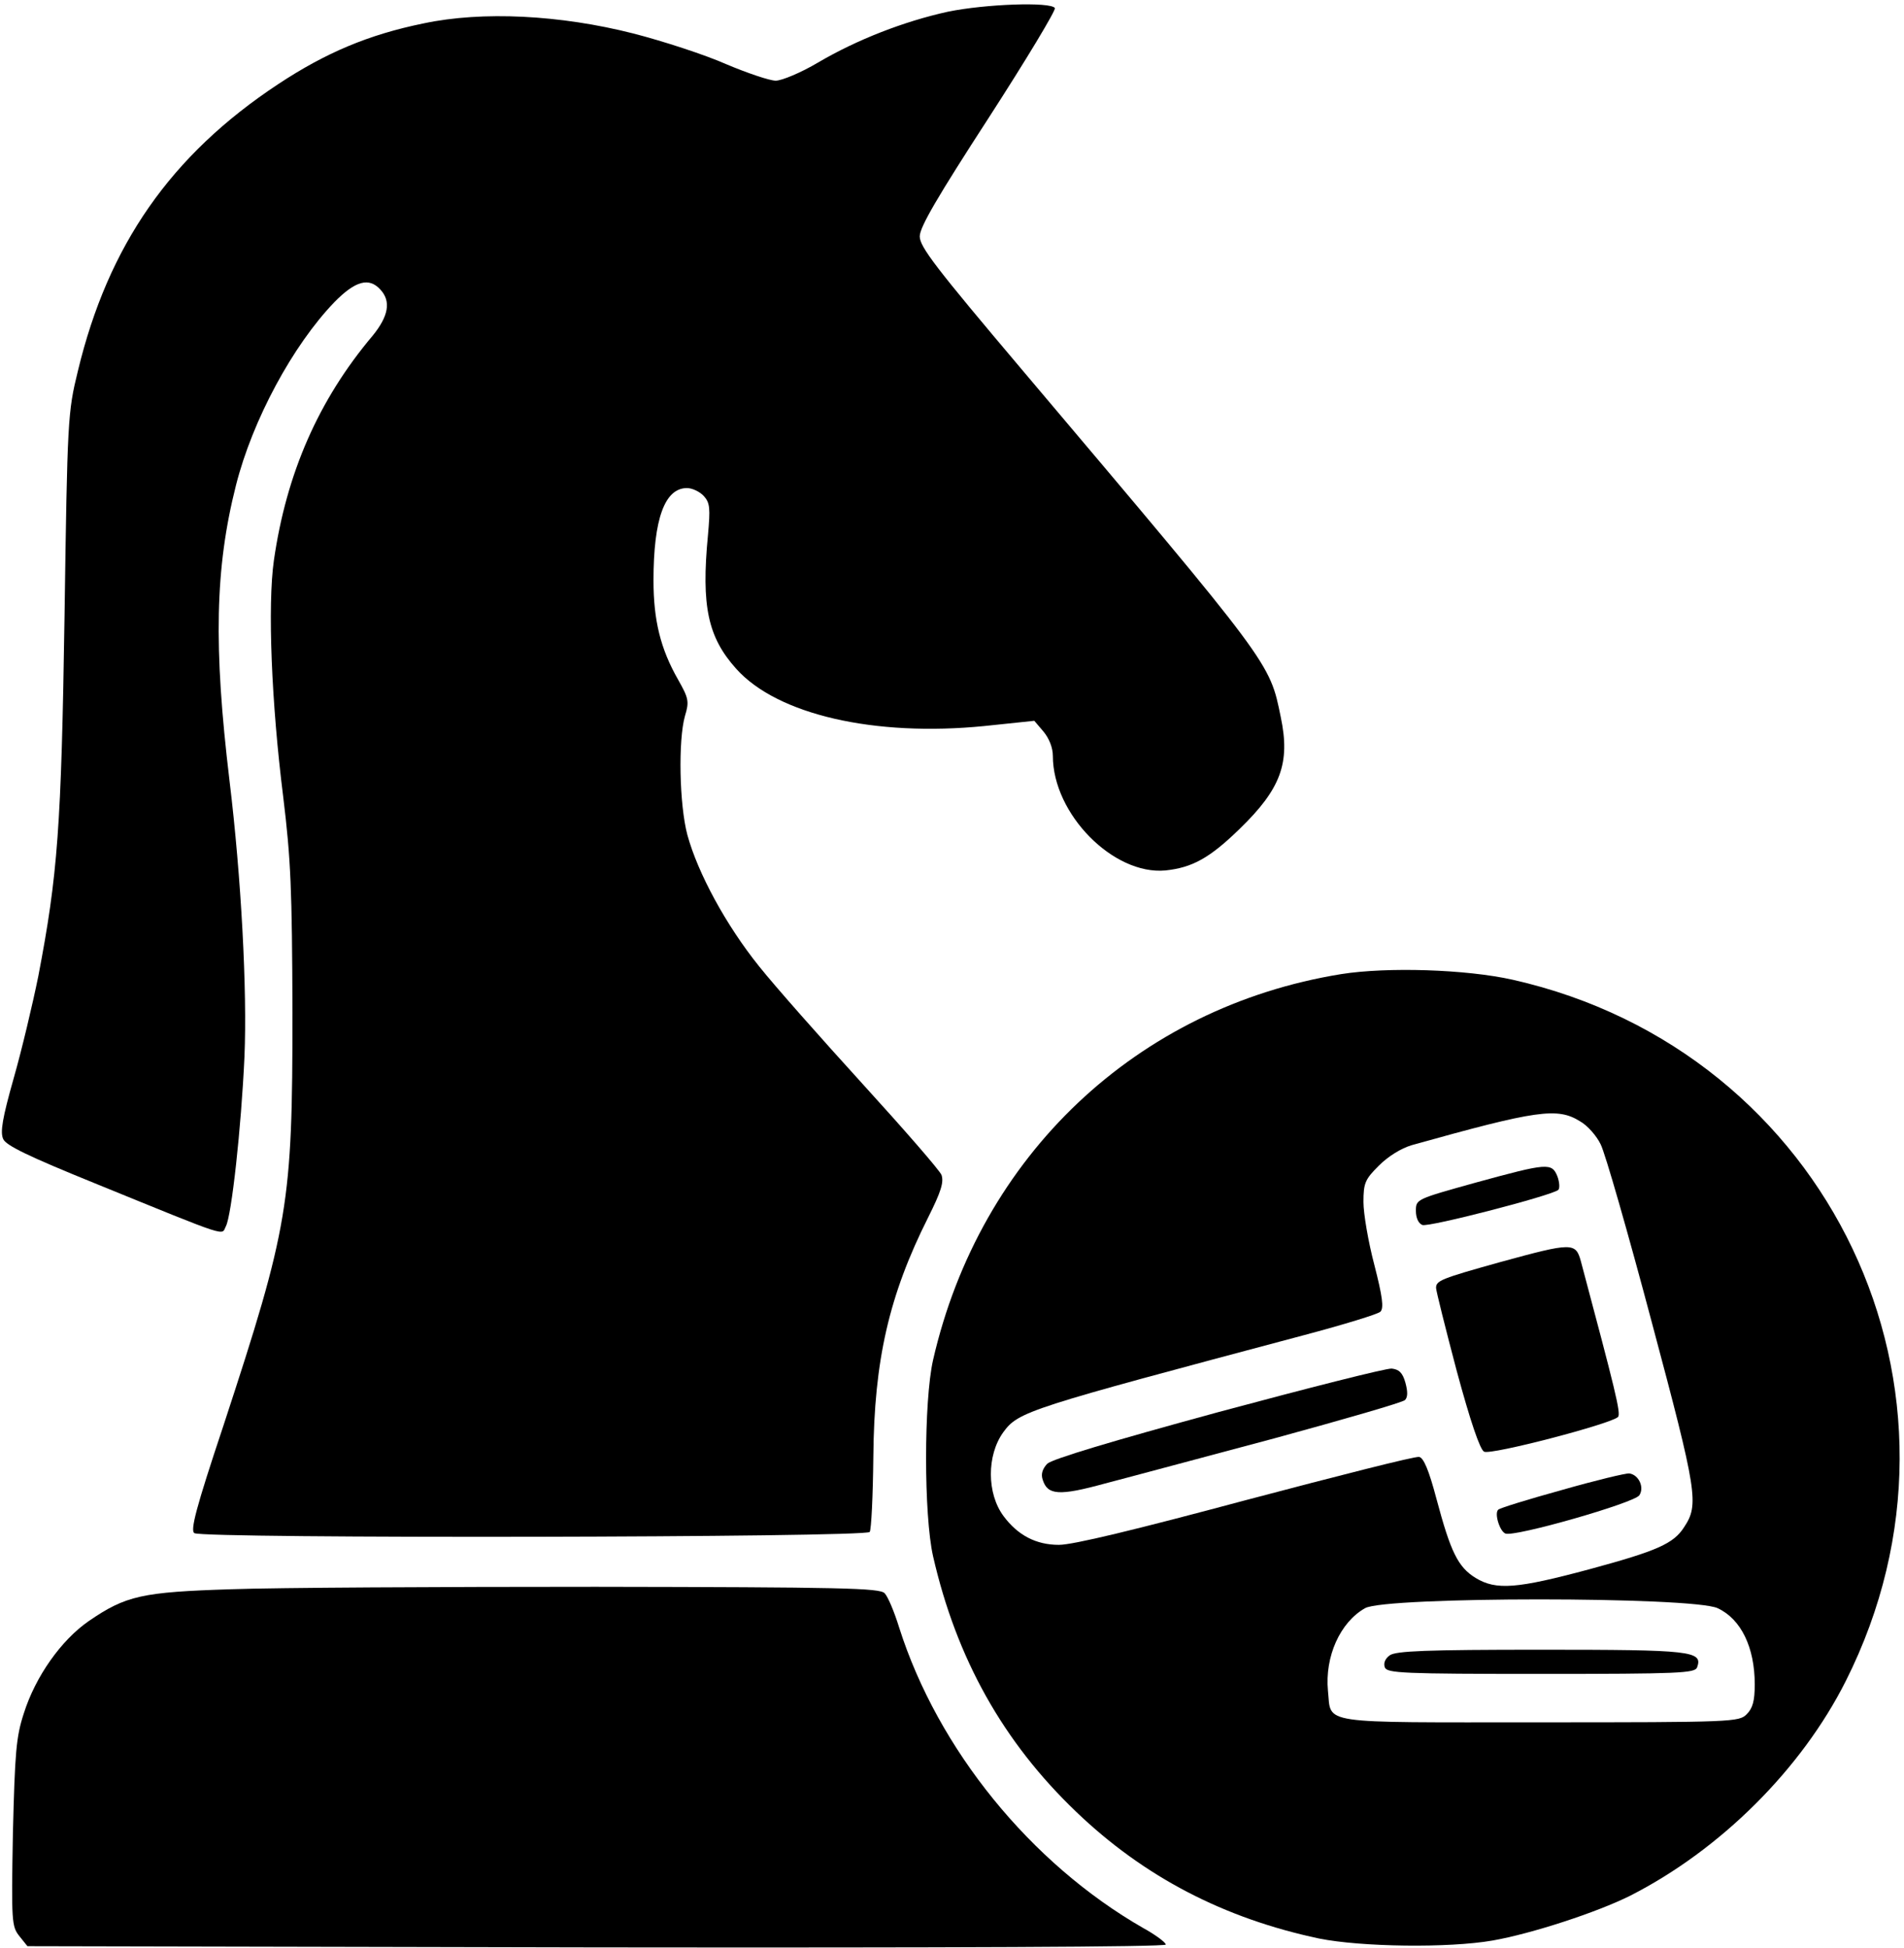
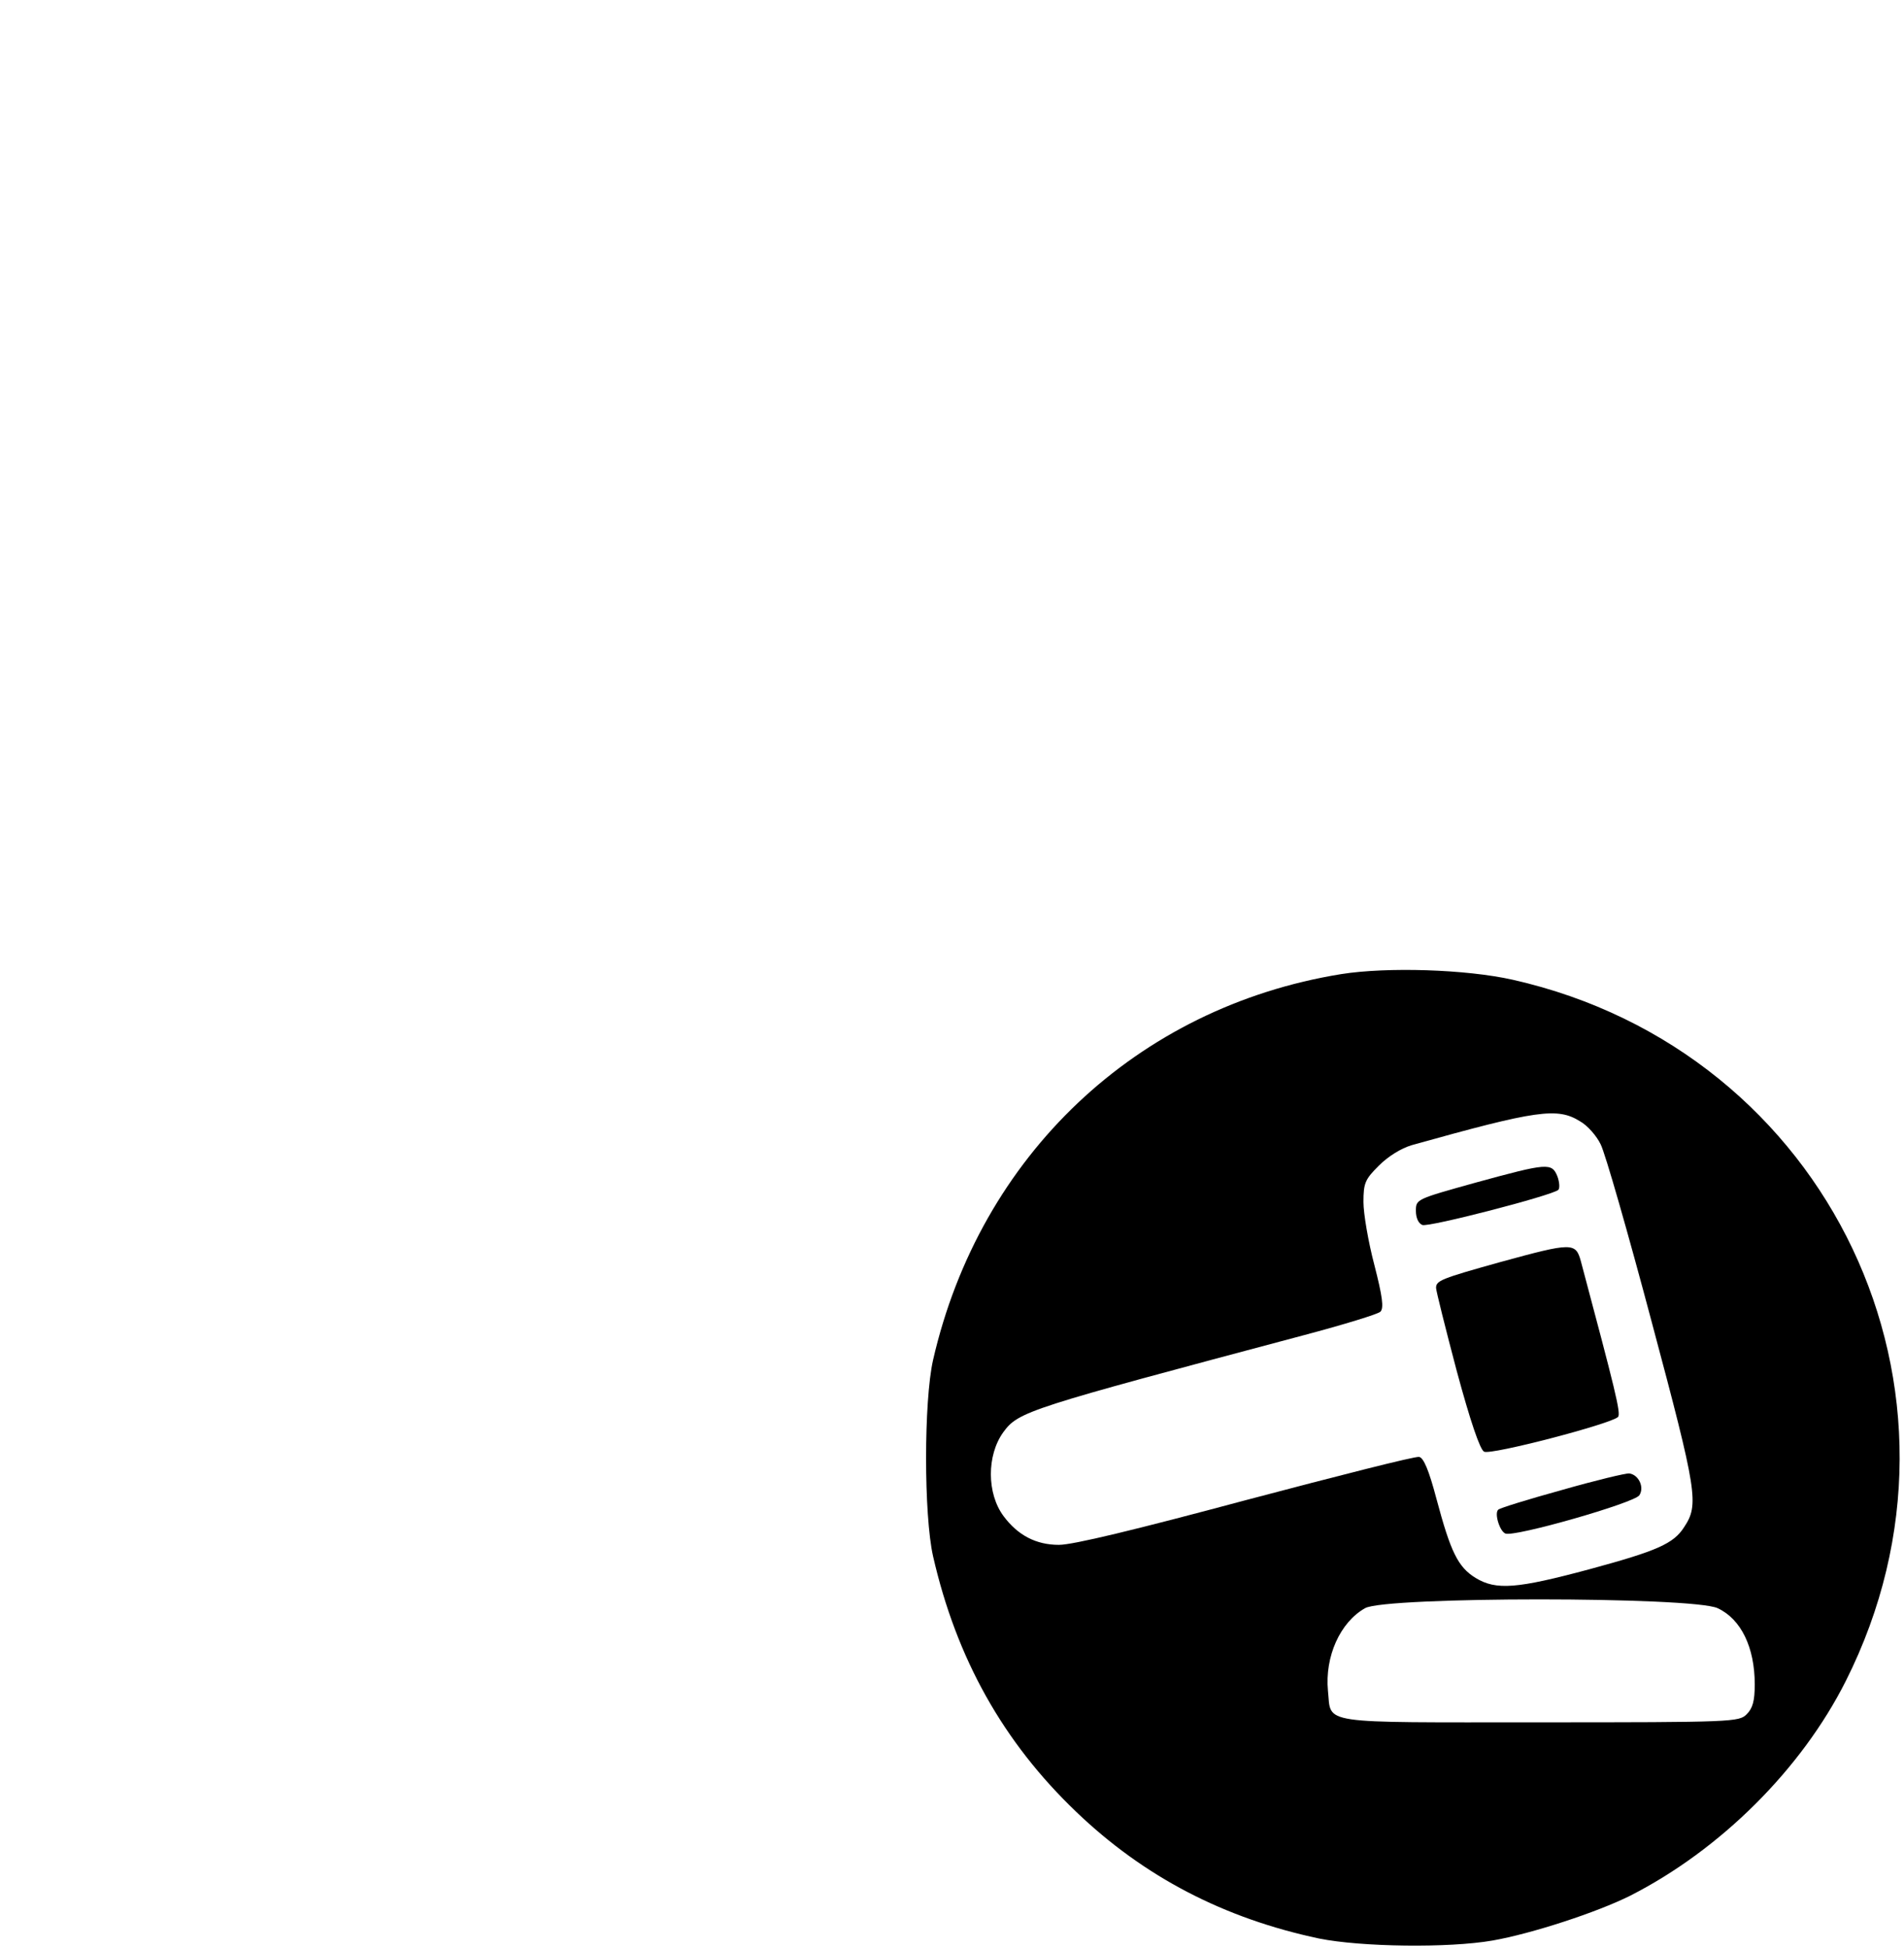
<svg xmlns="http://www.w3.org/2000/svg" version="1.0" width="472pt" height="483pt" viewBox="0 0 472 483" preserveAspectRatio="xMidYMid meet">
  <g transform="translate(0,483) scale(0.1,-0.1)" fill="#000000" stroke="none">
-     <path d="M2350 4801 c-109 -24 -225 -69 -322 -126 -42 -25 -90 -45 -105 -45 -15 0 -71 19 -123 41 -52 23 -156 57 -230 76 -181 46 -374 56 -520 25 -137 -28 -243 -73 -361 -151 -266 -176 -421 -399 -496 -711 -25 -102 -26 -119 -33 -605 -8 -528 -17 -644 -65 -895 -14 -69 -41 -183 -61 -253 -28 -99 -34 -134 -26 -151 7 -16 63 -43 228 -110 341 -139 312 -129 324 -106 14 26 38 244 46 420 7 165 -8 445 -37 684 -40 333 -36 528 16 733 41 162 141 347 244 454 52 53 86 62 114 31 27 -29 20 -66 -19 -114 -135 -160 -214 -342 -245 -557 -16 -112 -6 -355 23 -586 19 -156 22 -228 23 -535 0 -476 -9 -530 -171 -1024 -68 -204 -83 -261 -72 -267 21 -14 1665 -11 1674 3 4 6 8 90 9 187 2 239 39 400 136 593 32 64 39 87 33 105 -5 12 -93 113 -195 225 -102 112 -218 243 -257 292 -82 102 -152 231 -178 326 -20 75 -23 235 -6 295 11 36 9 44 -17 90 -44 77 -61 148 -61 246 0 153 28 229 83 229 13 0 32 -9 42 -20 15 -17 16 -30 10 -97 -17 -176 0 -253 70 -331 102 -114 343 -169 615 -142 l124 13 23 -27 c14 -17 23 -40 23 -60 0 -144 150 -296 279 -284 67 7 110 31 184 103 102 99 126 163 102 277 -28 137 -20 126 -642 862 -213 252 -253 304 -253 330 0 23 44 98 171 294 93 144 167 267 164 272 -10 16 -173 10 -265 -9z" />
    <path d="M3325 2415 c-507 -82 -896 -450 -1012 -957 -23 -102 -23 -384 0 -486 58 -254 174 -461 355 -634 168 -161 366 -264 602 -314 104 -21 321 -24 430 -5 97 17 259 70 341 111 224 114 425 314 535 533 360 716 -41 1561 -826 1738 -116 26 -311 32 -425 14z m592 -365 c18 -10 41 -36 51 -57 11 -21 68 -220 127 -442 113 -423 117 -451 80 -507 -26 -41 -67 -59 -233 -104 -182 -49 -233 -53 -284 -22 -44 27 -62 65 -97 196 -19 72 -32 102 -43 104 -10 2 -202 -47 -429 -107 -276 -74 -429 -111 -464 -111 -57 0 -102 24 -137 71 -42 56 -42 151 -1 208 38 52 59 58 746 241 98 26 183 52 189 58 9 9 5 38 -15 116 -15 57 -27 127 -27 156 0 47 4 56 38 90 23 23 55 43 82 51 311 87 361 94 417 59z m341 -1207 c58 -27 92 -97 92 -189 0 -41 -5 -59 -20 -74 -19 -19 -33 -20 -514 -20 -555 0 -515 -6 -524 78 -8 85 30 170 92 205 50 29 811 29 874 0z" />
    <path d="M3658 1898 c-147 -41 -148 -41 -148 -70 0 -17 6 -31 16 -35 16 -6 321 73 337 87 4 4 3 19 -2 33 -14 35 -24 34 -203 -15z" />
    <path d="M3719 1701 c-147 -41 -159 -46 -159 -64 0 -7 23 -99 51 -205 34 -126 58 -196 68 -201 17 -9 315 69 332 86 8 8 -7 67 -92 386 -13 47 -21 47 -200 -2z" />
-     <path d="M3020 1329 c-264 -72 -411 -116 -424 -128 -12 -13 -16 -26 -11 -40 12 -38 41 -40 154 -9 58 15 247 66 420 112 172 47 318 89 324 95 7 7 7 21 1 43 -7 25 -16 33 -34 35 -14 1 -207 -48 -430 -108z" />
    <path d="M3872 1136 c-83 -23 -155 -45 -158 -49 -10 -9 4 -54 18 -59 23 -9 320 76 332 95 13 20 -2 51 -25 54 -8 1 -83 -17 -167 -41z" />
-     <path d="M3445 726 c-11 -8 -16 -19 -12 -30 6 -14 43 -16 387 -16 344 0 381 2 387 16 15 41 -13 44 -387 44 -284 0 -360 -3 -375 -14z" />
-     <path d="M575 890 c-224 -7 -263 -16 -355 -79 -68 -47 -132 -137 -161 -229 -19 -58 -22 -96 -27 -297 -4 -220 -3 -231 16 -255 l20 -25 1411 -3 c872 -1 1411 1 1411 7 0 5 -25 24 -56 41 -279 160 -509 443 -605 745 -12 39 -28 77 -36 85 -12 13 -105 15 -716 16 -386 0 -792 -2 -902 -6z" />
  </g>
</svg>